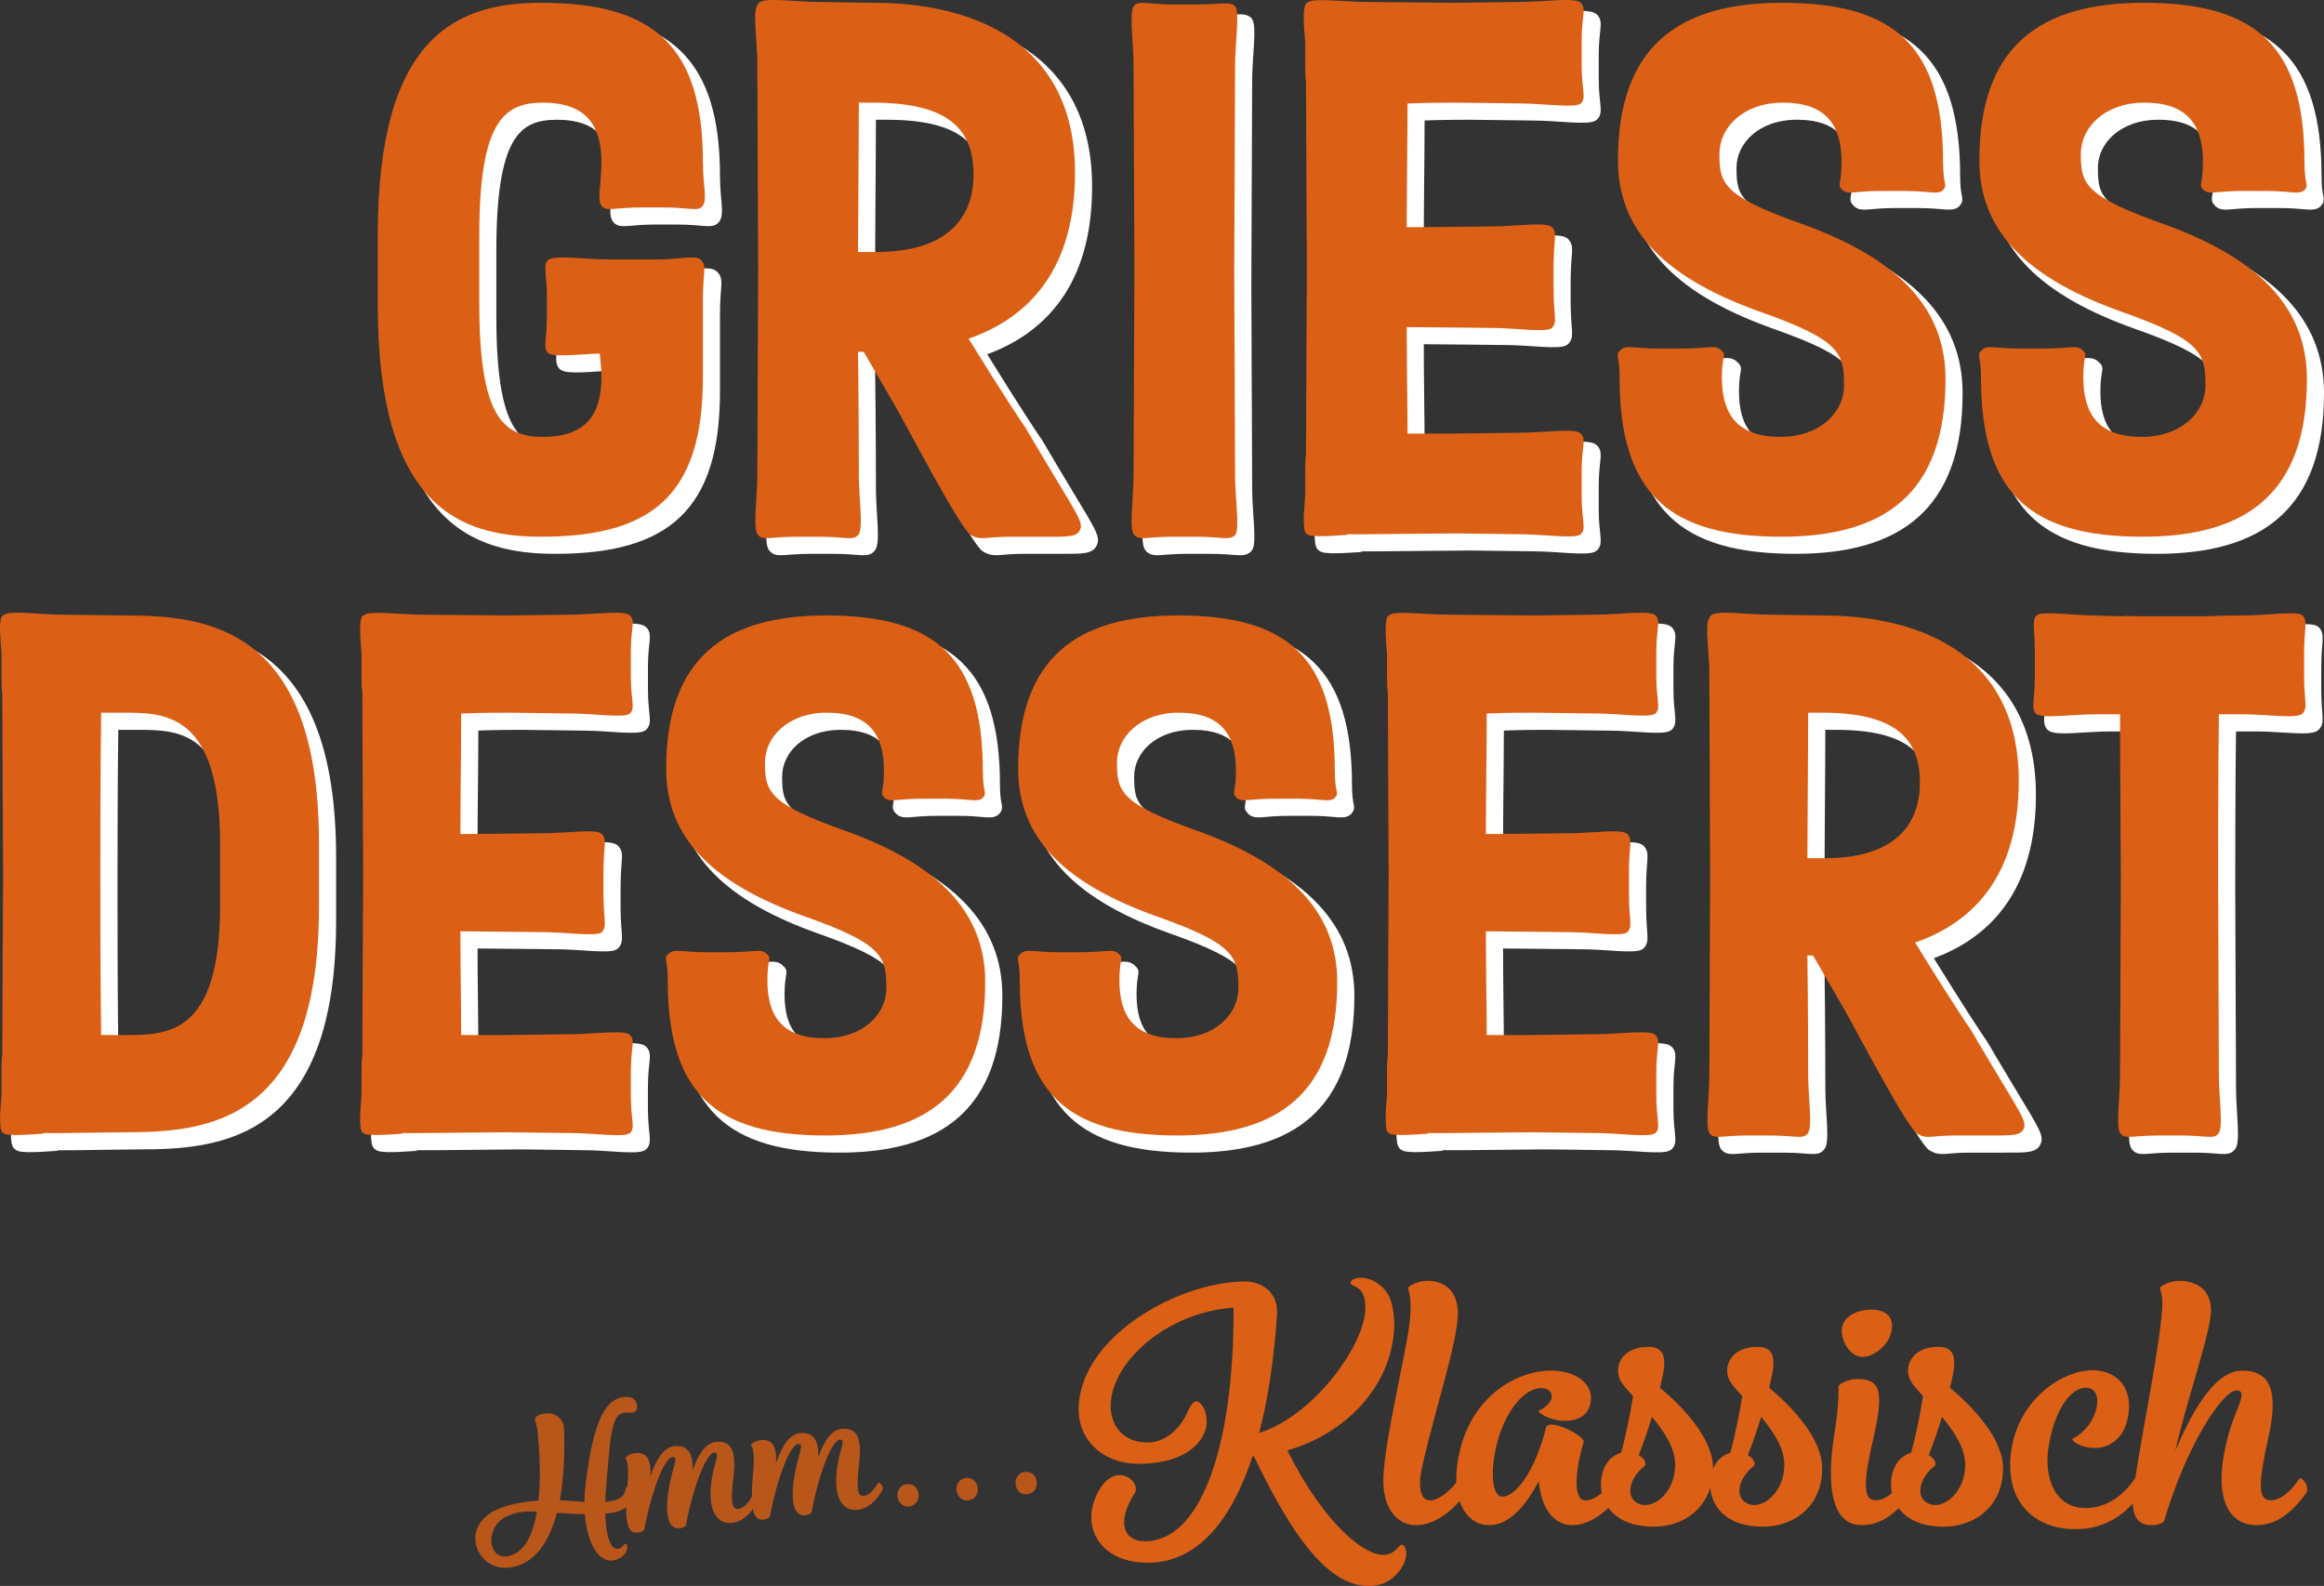
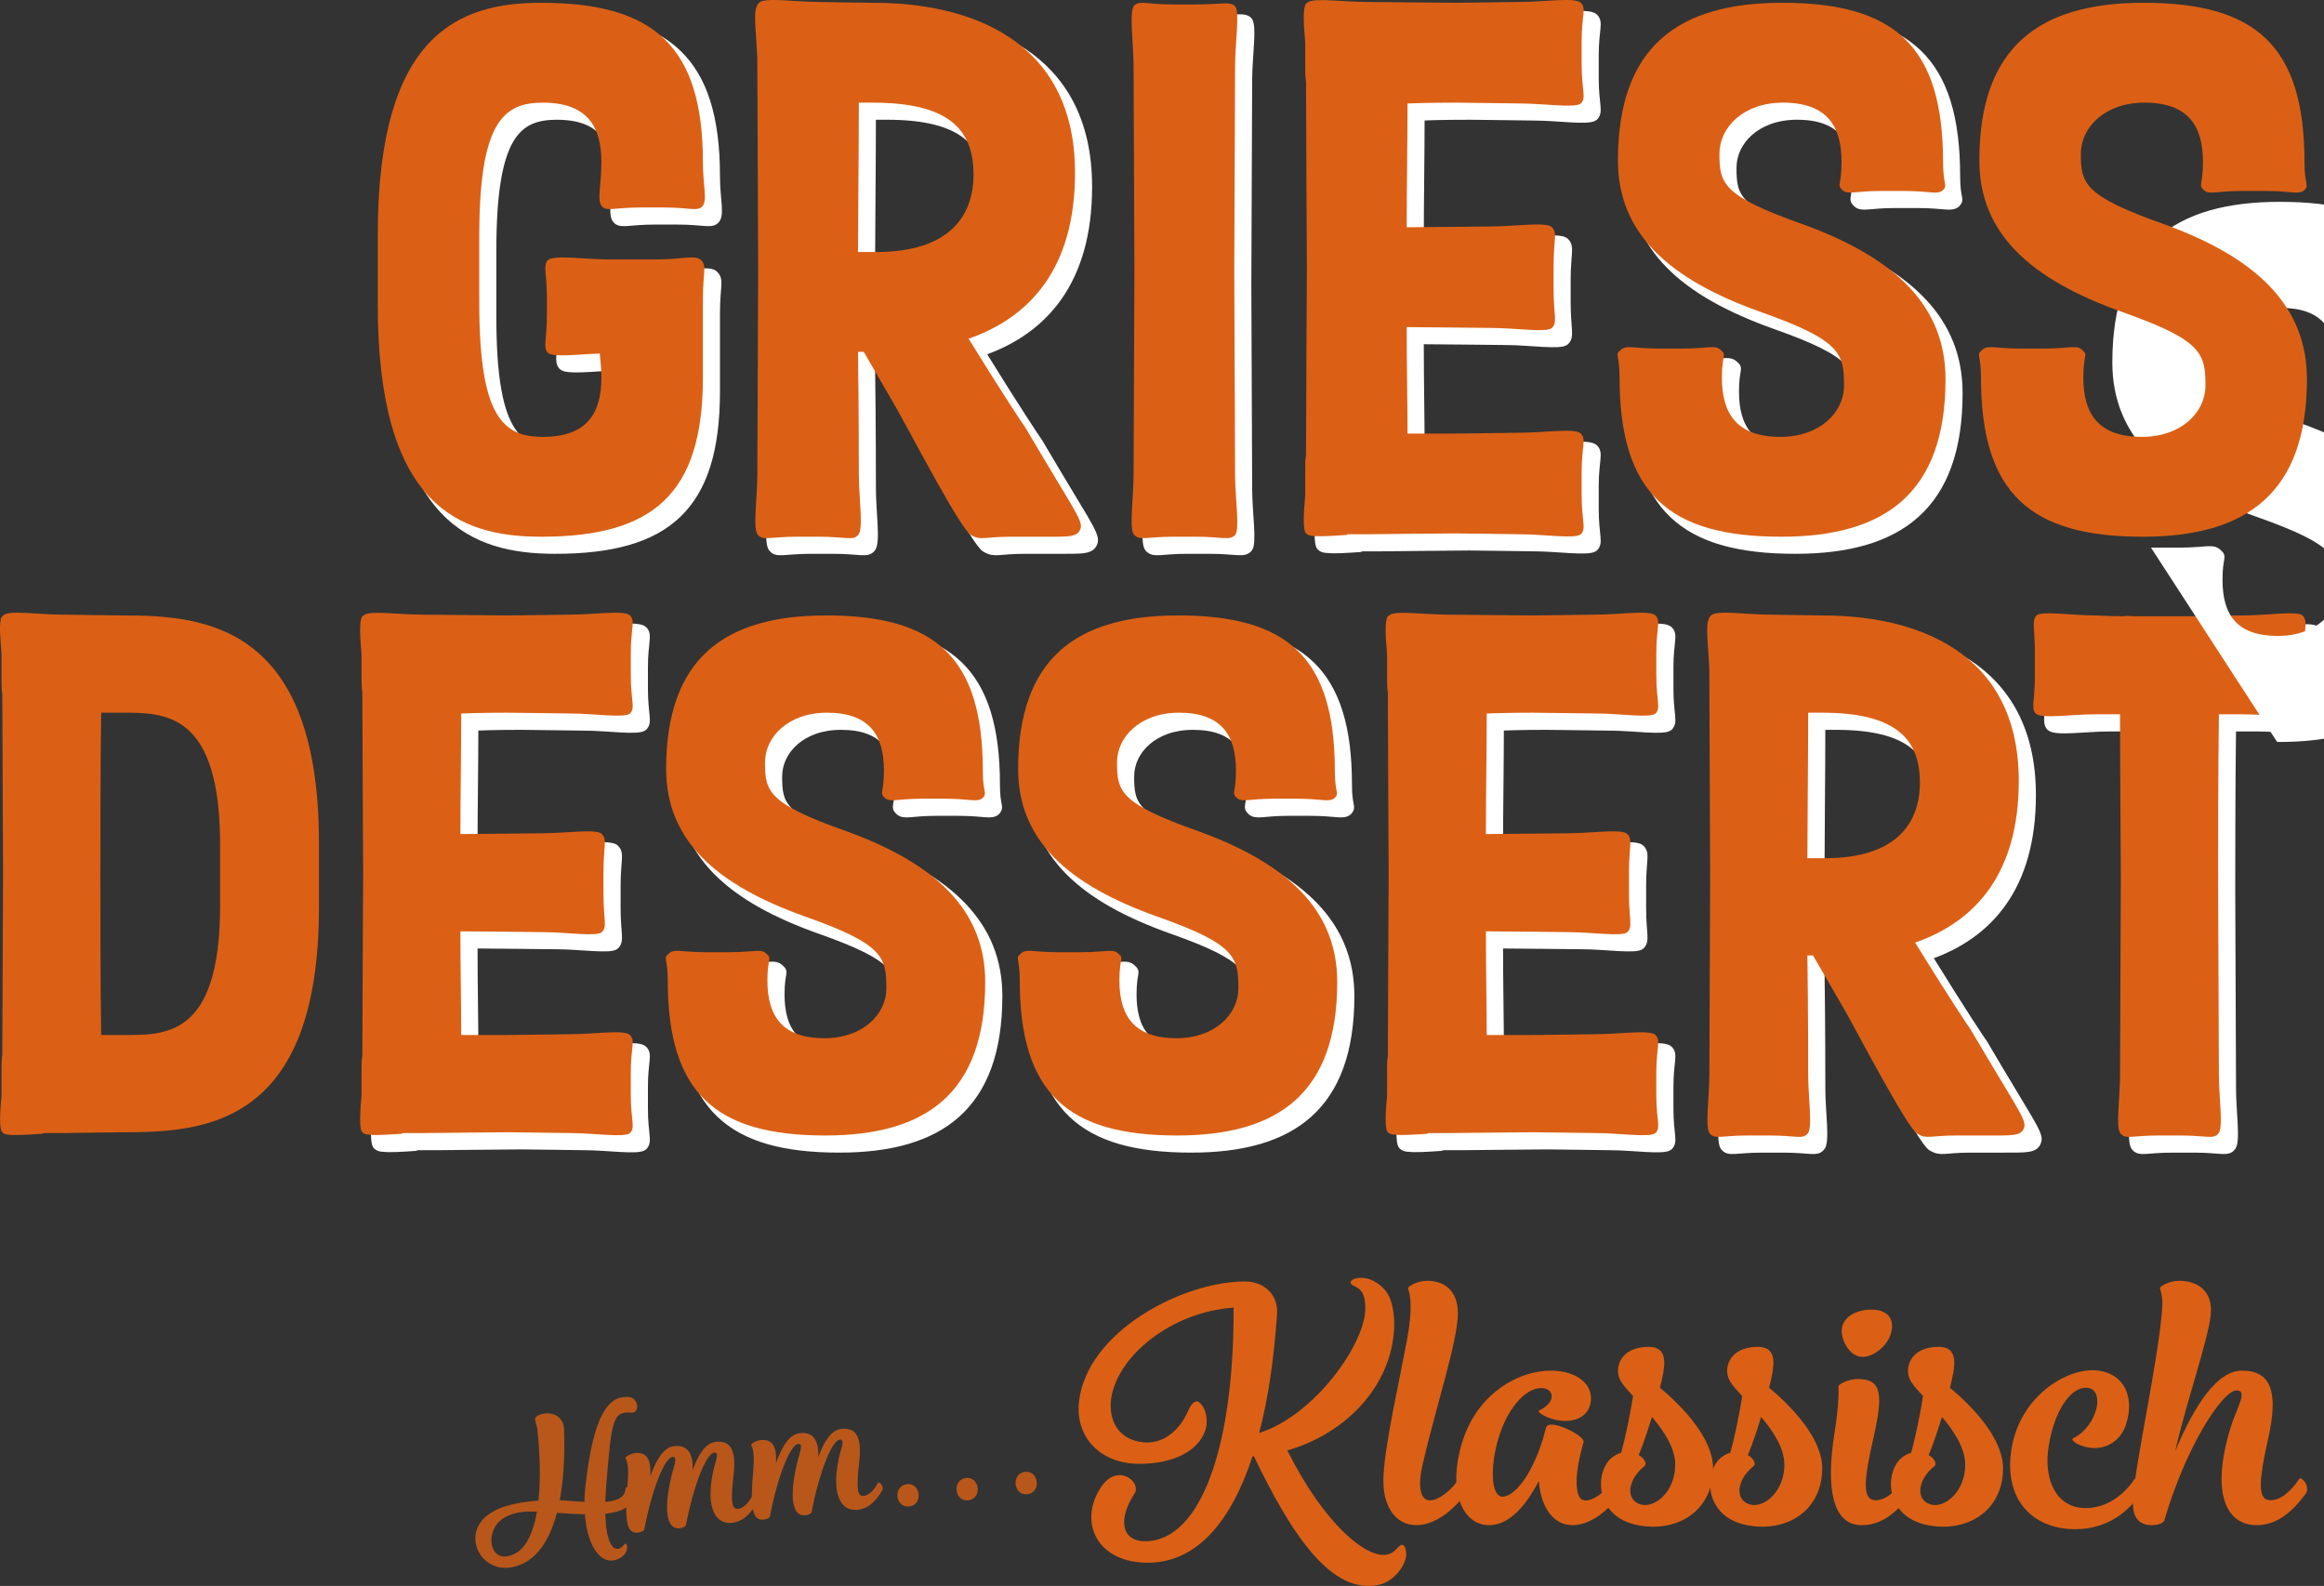
<svg xmlns="http://www.w3.org/2000/svg" id="Ebene_2" data-name="Ebene 2" viewBox="0 0 363.496 248.04">
  <rect x="0" y="0" width="363.496" height="248.04" fill="#333333" stroke="none" />
  <defs>
    <style>
      .cls-1 {
        fill: #db6015;
      }

      .cls-2 {
        stroke-width: .97px;
      }

      .cls-2, .cls-3 {
        fill: #fff;
        stroke: #fff;
        stroke-miterlimit: 10;
      }

      .cls-3 {
        stroke-width: .986px;
      }

      .cls-4 {
        opacity: .8;
      }
    </style>
  </defs>
  <g id="Ebene_1-2" data-name="Ebene 1">
    <g>
      <g>
        <g>
          <g>
-             <path class="cls-3" d="M21.529,179.274c-2.011,0-8.925,.126-9.68,.126h-2.765c-.251,.126-.378,.126-.503,.126h-.126c-1.886,.126-3.771,.251-4.903,.126-.376,0-.754-.126-1.005-.377-.503-.503-.376-3.017-.125-5.783v-3.52c0-1.131,0-2.137,.125-2.891,0-6.16,.126-26.399,.126-28.159,0-1.257-.126-22.251-.126-28.159-.125-.755-.125-1.76-.125-3.017v-3.268c-.126-2.137-.378-4.148-.126-5.28v-.251l.251-.377,.126-.126c.879-.88,5.531-.126,9.176-.126,.755,0,7.669,.126,9.68,.126,12.697,0,30.547,1.509,30.547,35.575v10.057c0,34.067-17.85,35.199-30.547,35.199Zm-3.519-65.621c-.126,8.422-.126,24.011-.126,25.394,0,1.509,0,17.474,.126,25.016h3.268c6.662,0,15.337,.503,15.337-20.239v-9.554c0-20.742-8.674-20.617-15.337-20.617h-3.268Z" />
            <path class="cls-3" d="M81.49,113.653c-.88,0-4.023,0-7.165,.126,0,5.657-.126,12.948-.126,18.857,2.515,0,11.817-.126,12.948-.126,3.52,0,8.422-.755,9.176,.126,.88,.88,.252,1.886,.252,5.908v3.394c0,4.148,.628,5.154-.252,6.034-.754,.755-5.656,0-9.176,0-1.258,0-10.057-.126-12.948-.126,0,5.783,.126,11.817,.126,16.216h7.165c2.011,0,8.673-.126,9.931-.126,3.645,0,8.422-.754,9.302,.126,.88,.88,.126,1.886,.126,5.908v3.394c0,4.148,.754,5.154-.126,6.034-.88,.754-5.657,0-9.302,0-1.005,0-7.92-.126-9.806-.126-2.011,0-12.696,.126-13.45,.126h-2.892c-.125,0-.251,.126-.376,.126h-.126c-1.886,.126-3.771,.251-4.777,.126-.503,0-.88-.126-1.132-.377-.503-.503-.376-3.017-.125-5.783v-3.52c0-1.131,0-2.011,.125-2.64,0-6.034,.126-26.65,.126-28.41,0-1.257-.126-22.628-.126-28.41-.125-.755-.125-1.634-.125-2.766v-3.268c-.251-2.766-.378-5.28,.125-5.908l.378-.251c1.005-.629,5.531,0,8.926,0,.754,0,11.439,.126,13.45,.126,1.886,0,8.801-.126,9.806-.126,3.645,0,8.422-.755,9.302,.126,.88,.88,.126,1.886,.126,5.908v3.394c0,4.148,.754,5.154-.126,6.034-.88,.755-5.657,0-9.302,0-1.258,0-7.92-.126-9.931-.126Z" />
            <path class="cls-3" d="M131.27,179.776c-17.097,0-24.639-6.537-24.639-24.262,0-3.52-.755-3.394,.125-4.148,.88-.88,1.886-.251,5.908-.251h3.52c4.023,0,5.028-.628,5.908,.251,.88,.754,.125,.628,.125,4.148,0,5.531,2.263,9.051,8.926,9.051,6.035,0,9.68-3.771,9.68-7.794,0-4.903-.503-6.914-12.571-11.188-14.205-5.028-21.874-12.068-21.874-23.13,0-17.348,9.177-24.011,25.017-24.011,17.096,0,24.514,6.537,24.514,24.262,0,3.646,.754,3.394,0,4.274-.88,.754-1.886,.126-6.035,.126h-3.394c-4.023,0-5.028,.628-5.908-.126-.88-.88-.126-.628-.126-4.274,0-5.531-2.262-9.051-8.925-9.051-6.035,0-9.68,3.771-9.68,7.794,0,4.525,.503,6.411,12.571,10.686,14.331,5.154,21.873,12.571,21.873,23.633,0,17.348-9.176,24.011-25.015,24.011Z" />
            <path class="cls-3" d="M186.328,179.776c-17.097,0-24.639-6.537-24.639-24.262,0-3.52-.755-3.394,.125-4.148,.88-.88,1.886-.251,5.908-.251h3.52c4.023,0,5.028-.628,5.908,.251,.88,.754,.125,.628,.125,4.148,0,5.531,2.263,9.051,8.926,9.051,6.035,0,9.68-3.771,9.68-7.794,0-4.903-.503-6.914-12.571-11.188-14.205-5.028-21.874-12.068-21.874-23.13,0-17.348,9.177-24.011,25.017-24.011,17.096,0,24.514,6.537,24.514,24.262,0,3.646,.754,3.394,0,4.274-.88,.754-1.886,.126-6.035,.126h-3.394c-4.023,0-5.028,.628-5.908-.126-.88-.88-.126-.628-.126-4.274,0-5.531-2.262-9.051-8.925-9.051-6.035,0-9.68,3.771-9.68,7.794,0,4.525,.503,6.411,12.571,10.686,14.331,5.154,21.873,12.571,21.873,23.633,0,17.348-9.176,24.011-25.015,24.011Z" />
            <path class="cls-3" d="M241.89,113.653c-.88,0-4.023,0-7.165,.126,0,5.657-.126,12.948-.126,18.857,2.515,0,11.817-.126,12.948-.126,3.52,0,8.422-.755,9.177,.126,.879,.88,.251,1.886,.251,5.908v3.394c0,4.148,.628,5.154-.251,6.034-.755,.755-5.657,0-9.177,0-1.258,0-10.057-.126-12.948-.126,0,5.783,.126,11.817,.126,16.216h7.165c2.011,0,8.673-.126,9.931-.126,3.645,0,8.422-.754,9.302,.126,.88,.88,.126,1.886,.126,5.908v3.394c0,4.148,.754,5.154-.126,6.034-.88,.754-5.657,0-9.302,0-1.005,0-7.92-.126-9.806-.126-2.011,0-12.696,.126-13.451,.126h-2.891c-.125,0-.251,.126-.376,.126h-.126c-1.886,.126-3.771,.251-4.777,.126-.503,0-.88-.126-1.132-.377-.503-.503-.376-3.017-.125-5.783v-3.52c0-1.131,0-2.011,.125-2.64,0-6.034,.126-26.65,.126-28.41,0-1.257-.126-22.628-.126-28.41-.125-.755-.125-1.634-.125-2.766v-3.268c-.251-2.766-.378-5.28,.125-5.908l.378-.251c1.005-.629,5.531,0,8.925,0,.755,0,11.44,.126,13.451,.126,1.886,0,8.801-.126,9.806-.126,3.645,0,8.422-.755,9.302,.126,.88,.88,.126,1.886,.126,5.908v3.394c0,4.148,.754,5.154-.126,6.034-.88,.755-5.657,0-9.302,0-1.258,0-7.92-.126-9.931-.126Z" />
            <path class="cls-3" d="M269.67,139.172c0-1.509-.126-29.919-.126-31.05v-1.383c-.125-2.765-.503-5.908-.251-7.291,.126-.377,.251-.754,.503-1.005,.88-.88,5.532-.126,9.177-.126,.629,0,6.411,.126,8.297,.126,14.08,0,30.674,5.279,30.674,25.896,0,14.457-6.789,21.999-16.217,25.267,5.279,8.548,8.297,13.074,8.674,13.577,6.789,11.565,8.674,13.954,8.422,15.211-.376,1.509-1.759,1.383-5.908,1.383h-4.777c-4.023,0-4.525,.629-6.034-.251-1.509-.754-9.051-15.211-11.314-19.233l-5.028-8.674h-.88c.126,8.422,.126,18.102,.126,18.731,0,3.52,.754,8.423-.126,9.177-.754,.88-1.886,.251-5.908,.251h-3.394c-4.023,0-5.154,.629-5.908-.251-.88-.754-.126-5.657-.126-9.177,0-1.257,.126-29.164,.126-31.176Zm32.809-14.582c0-7.04-4.023-10.937-15.336-10.937h-2.137c0,7.04-.126,18.102-.126,22.754h2.766c10.936,0,14.833-5.28,14.833-11.817Z" />
            <path class="cls-3" d="M349.245,113.905c-.125,8.297-.125,24.011-.125,25.394,0,1.886,.125,29.919,.125,31.05,0,3.52,.755,8.423-.125,9.177-.754,.88-1.886,.251-5.908,.251h-3.394c-4.023,0-5.154,.629-5.908-.251-.88-.754-.126-5.657-.126-9.177,0-1.257,.126-29.164,.126-31.176,0-1.132-.126-16.845-.126-25.268h-3.896c-3.646,0-8.423,.755-9.303-.126-.754-.88-.125-1.886-.125-5.908v-3.394c0-4.148-.503-5.154,.251-6.034,.88-.755,5.531,0,9.177,0,.251,0,2.262,.126,4.525,.126,.376-.126,1.005,0,2.137,0h10.81c2.641-.126,5.154-.126,5.783-.126,3.52,0,8.422-.755,9.177,0,.879,.88,.251,1.886,.251,6.034v3.394c0,4.023,.628,5.029-.251,5.908-.755,.88-5.657,.126-9.177,.126h-3.898Z" />
          </g>
          <g>
            <path class="cls-1" d="M19.341,177.085c-2.011,0-8.925,.126-9.68,.126h-2.765c-.251,.126-.378,.126-.503,.126h-.126c-1.886,.126-3.771,.251-4.903,.126-.376,0-.754-.126-1.005-.377-.503-.503-.376-3.017-.125-5.783v-3.52c0-1.131,0-2.137,.125-2.891,0-6.16,.126-26.399,.126-28.159,0-1.257-.126-22.251-.126-28.159-.125-.754-.125-1.76-.125-3.017v-3.268c-.126-2.137-.378-4.148-.126-5.28v-.251l.251-.377,.126-.126c.879-.88,5.531-.126,9.176-.126,.755,0,7.669,.126,9.68,.126,12.697,0,30.547,1.508,30.547,35.575v10.057c0,34.067-17.85,35.199-30.547,35.199Zm-3.519-65.621c-.126,8.423-.126,24.011-.126,25.394,0,1.509,0,17.474,.126,25.016h3.268c6.662,0,15.337,.503,15.337-20.239v-9.554c0-20.742-8.674-20.617-15.337-20.617h-3.268Z" />
            <path class="cls-1" d="M79.302,111.465c-.88,0-4.023,0-7.165,.126,0,5.657-.126,12.948-.126,18.857,2.515,0,11.817-.126,12.948-.126,3.52,0,8.422-.755,9.176,.126,.88,.88,.252,1.886,.252,5.908v3.394c0,4.148,.628,5.154-.252,6.034-.754,.755-5.656,0-9.176,0-1.258,0-10.057-.126-12.948-.126,0,5.783,.126,11.817,.126,16.216h7.165c2.011,0,8.673-.126,9.931-.126,3.645,0,8.422-.754,9.302,.126,.88,.88,.126,1.886,.126,5.908v3.394c0,4.148,.754,5.154-.126,6.034-.88,.754-5.657,0-9.302,0-1.005,0-7.92-.126-9.806-.126-2.011,0-12.696,.126-13.45,.126h-2.892c-.125,0-.251,.126-.376,.126h-.126c-1.886,.126-3.771,.251-4.777,.126-.503,0-.88-.126-1.132-.377-.503-.503-.376-3.017-.125-5.783v-3.52c0-1.131,0-2.011,.125-2.64,0-6.034,.126-26.65,.126-28.41,0-1.257-.126-22.628-.126-28.41-.125-.755-.125-1.634-.125-2.766v-3.268c-.251-2.766-.378-5.28,.125-5.908l.378-.251c1.005-.629,5.531,0,8.926,0,.754,0,11.439,.126,13.45,.126,1.886,0,8.801-.126,9.806-.126,3.645,0,8.422-.755,9.302,.126,.88,.88,.126,1.886,.126,5.908v3.394c0,4.148,.754,5.154-.126,6.034-.88,.755-5.657,0-9.302,0-1.258,0-7.92-.126-9.931-.126Z" />
            <path class="cls-1" d="M129.082,177.588c-17.097,0-24.639-6.537-24.639-24.262,0-3.52-.755-3.394,.125-4.148,.88-.88,1.886-.251,5.908-.251h3.52c4.023,0,5.028-.628,5.908,.251,.88,.754,.125,.628,.125,4.148,0,5.531,2.263,9.051,8.926,9.051,6.035,0,9.68-3.771,9.68-7.794,0-4.903-.503-6.914-12.571-11.188-14.205-5.028-21.874-12.068-21.874-23.13,0-17.348,9.177-24.011,25.017-24.011,17.096,0,24.514,6.537,24.514,24.262,0,3.646,.754,3.394,0,4.274-.88,.754-1.886,.126-6.035,.126h-3.394c-4.023,0-5.028,.628-5.908-.126-.88-.88-.126-.628-.126-4.274,0-5.531-2.262-9.051-8.925-9.051-6.035,0-9.68,3.771-9.68,7.794,0,4.525,.503,6.411,12.571,10.685,14.331,5.154,21.873,12.571,21.873,23.634,0,17.348-9.176,24.011-25.015,24.011Z" />
            <path class="cls-1" d="M184.14,177.588c-17.097,0-24.639-6.537-24.639-24.262,0-3.52-.755-3.394,.125-4.148,.88-.88,1.886-.251,5.908-.251h3.52c4.023,0,5.028-.628,5.908,.251,.88,.754,.125,.628,.125,4.148,0,5.531,2.263,9.051,8.926,9.051,6.035,0,9.68-3.771,9.68-7.794,0-4.903-.503-6.914-12.571-11.188-14.205-5.028-21.874-12.068-21.874-23.13,0-17.348,9.177-24.011,25.017-24.011,17.096,0,24.514,6.537,24.514,24.262,0,3.646,.754,3.394,0,4.274-.88,.754-1.886,.126-6.035,.126h-3.394c-4.023,0-5.028,.628-5.908-.126-.88-.88-.126-.628-.126-4.274,0-5.531-2.262-9.051-8.925-9.051-6.035,0-9.68,3.771-9.68,7.794,0,4.525,.503,6.411,12.571,10.685,14.331,5.154,21.873,12.571,21.873,23.634,0,17.348-9.176,24.011-25.015,24.011Z" />
            <path class="cls-1" d="M239.702,111.465c-.88,0-4.023,0-7.165,.126,0,5.657-.126,12.948-.126,18.857,2.515,0,11.817-.126,12.948-.126,3.52,0,8.422-.755,9.177,.126,.879,.88,.251,1.886,.251,5.908v3.394c0,4.148,.628,5.154-.251,6.034-.755,.755-5.657,0-9.177,0-1.258,0-10.057-.126-12.948-.126,0,5.783,.126,11.817,.126,16.216h7.165c2.011,0,8.673-.126,9.931-.126,3.645,0,8.422-.754,9.302,.126,.88,.88,.126,1.886,.126,5.908v3.394c0,4.148,.754,5.154-.126,6.034-.88,.754-5.657,0-9.302,0-1.005,0-7.92-.126-9.806-.126-2.011,0-12.696,.126-13.451,.126h-2.891c-.125,0-.251,.126-.376,.126h-.126c-1.886,.126-3.771,.251-4.777,.126-.503,0-.88-.126-1.132-.377-.503-.503-.376-3.017-.125-5.783v-3.52c0-1.131,0-2.011,.125-2.64,0-6.034,.126-26.65,.126-28.41,0-1.257-.126-22.628-.126-28.41-.125-.755-.125-1.634-.125-2.766v-3.268c-.251-2.766-.378-5.28,.125-5.908l.378-.251c1.005-.629,5.531,0,8.925,0,.755,0,11.44,.126,13.451,.126,1.886,0,8.801-.126,9.806-.126,3.645,0,8.422-.755,9.302,.126,.88,.88,.126,1.886,.126,5.908v3.394c0,4.148,.754,5.154-.126,6.034-.88,.755-5.657,0-9.302,0-1.258,0-7.92-.126-9.931-.126Z" />
            <path class="cls-1" d="M267.482,136.984c0-1.509-.126-29.919-.126-31.05v-1.383c-.125-2.766-.503-5.908-.251-7.291,.126-.377,.251-.754,.503-1.005,.88-.88,5.532-.126,9.177-.126,.629,0,6.411,.126,8.297,.126,14.08,0,30.674,5.279,30.674,25.896,0,14.457-6.789,21.999-16.217,25.267,5.279,8.548,8.297,13.074,8.674,13.577,6.789,11.565,8.674,13.954,8.422,15.211-.376,1.508-1.759,1.382-5.908,1.382h-4.777c-4.023,0-4.525,.628-6.034-.251-1.509-.754-9.051-15.211-11.314-19.234l-5.028-8.674h-.88c.126,8.422,.126,18.102,.126,18.731,0,3.519,.754,8.422-.126,9.176-.754,.88-1.886,.251-5.908,.251h-3.394c-4.023,0-5.154,.628-5.908-.251-.88-.754-.126-5.657-.126-9.176,0-1.257,.126-29.165,.126-31.176Zm32.809-14.582c0-7.04-4.023-10.937-15.336-10.937h-2.137c0,7.04-.126,18.102-.126,22.754h2.766c10.936,0,14.833-5.28,14.833-11.817Z" />
            <path class="cls-1" d="M347.057,111.716c-.125,8.297-.125,24.011-.125,25.394,0,1.886,.125,29.919,.125,31.051,0,3.519,.755,8.422-.125,9.176-.754,.88-1.886,.251-5.908,.251h-3.394c-4.023,0-5.154,.628-5.908-.251-.88-.754-.126-5.657-.126-9.176,0-1.257,.126-29.165,.126-31.176,0-1.132-.126-16.845-.126-25.268h-3.896c-3.646,0-8.423,.755-9.303-.126-.754-.88-.125-1.886-.125-5.908v-3.394c0-4.148-.503-5.154,.251-6.034,.88-.755,5.531,0,9.177,0,.251,0,2.262,.126,4.525,.126,.376-.126,1.005,0,2.137,0h10.81c2.641-.126,5.154-.126,5.783-.126,3.52,0,8.422-.755,9.177,0,.879,.88,.251,1.886,.251,6.034v3.394c0,4.023,.628,5.029-.251,5.908-.755,.88-5.657,.126-9.177,.126h-3.898Z" />
          </g>
        </g>
        <g>
          <g>
            <path class="cls-2" d="M95.993,57.479c-3.485,.129-7.357,.645-8.132-.129-.774-.904-.128-1.936-.128-6.195v-2.195c0-4.13-.646-5.163,.128-6.066,.904-.904,5.809-.13,9.551-.13h7.615c3.614,0,6.067-.774,6.841,.13,.904,.903,.258,1.936,.258,6.066v12.261c0,18.199-7.744,24.91-25.297,24.91-12.778,0-25.556-4.775-25.556-36.267v-10.97c0-31.492,12.778-36.268,25.556-36.268,17.552,0,25.297,6.712,25.297,24.91,0,3.743,.774,6.066-.128,6.969-.775,.775-1.937,.13-6.067,.13h-3.485c-4.13,0-5.292,.645-6.067-.13-.902-.904-.128-3.227-.128-6.969,0-5.679-2.323-9.293-9.164-9.293-6.195,0-9.938,3.098-9.938,20.909v10.454c0,17.811,3.743,20.909,9.938,20.909,6.841,0,9.164-3.614,9.164-9.293,0-1.291-.13-2.581-.258-3.743Z" />
            <path class="cls-2" d="M120.769,44.443c0-1.549-.13-30.718-.13-31.879v-1.42c-.128-2.84-.516-6.066-.258-7.486,.13-.388,.258-.775,.516-1.033,.904-.903,5.679-.129,9.423-.129,.644,0,6.582,.129,8.518,.129,14.455,0,31.492,5.421,31.492,26.588,0,14.843-6.969,22.587-16.65,25.942,5.421,8.777,8.518,13.423,8.906,13.939,6.97,11.874,8.906,14.326,8.648,15.617-.388,1.549-1.807,1.42-6.067,1.42h-4.904c-4.13,0-4.646,.646-6.195-.258-1.549-.775-9.292-15.617-11.616-19.747l-5.162-8.906h-.904c.13,8.648,.13,18.585,.13,19.231,0,3.614,.774,8.647-.13,9.422-.774,.904-1.936,.258-6.066,.258h-3.486c-4.13,0-5.292,.646-6.066-.258-.904-.775-.13-5.808-.13-9.422,0-1.291,.13-29.943,.13-32.008Zm33.686-14.972c0-7.227-4.13-11.228-15.746-11.228h-2.193c0,7.228-.13,18.585-.13,23.361h2.839c11.229,0,15.23-5.421,15.23-12.132Z" />
            <path class="cls-2" d="M179.619,44.443c0-1.549-.13-30.718-.13-31.879,0-3.743-.774-8.647,.13-9.551,.904-.775,1.936-.129,6.066-.129h3.486c4.259,0,5.292-.517,6.195,.258,.774,.904,0,5.679,0,9.422,0,.775-.13,30.072-.13,32.008s.13,30.718,.13,31.879c0,3.614,.774,8.647,0,9.422-.904,.904-1.937,.258-6.195,.258h-3.486c-4.13,0-5.162,.646-6.066-.258-.904-.775-.13-5.808-.13-9.422,0-1.291,.13-29.943,.13-32.008Z" />
            <path class="cls-2" d="M229.694,18.243c-.904,0-4.13,0-7.357,.129,0,5.808-.13,13.294-.13,19.359,2.581,0,12.132-.129,13.294-.129,3.614,0,8.648-.774,9.422,.129,.904,.904,.258,1.936,.258,6.066v3.485c0,4.259,.646,5.292-.258,6.195-.774,.774-5.808,0-9.422,0-1.291,0-10.325-.129-13.294-.129,0,5.937,.13,12.132,.13,16.649h7.357c2.065,0,8.905-.129,10.196-.129,3.743,0,8.648-.775,9.551,.129s.128,1.936,.128,6.066v3.485c0,4.259,.775,5.292-.128,6.195-.904,.775-5.809,0-9.551,0-1.032,0-8.131-.129-10.067-.129-2.065,0-13.036,.129-13.81,.129h-2.969c-.128,0-.258,.129-.388,.129h-.128c-1.937,.129-3.872,.258-4.905,.129-.516,0-.904-.129-1.162-.387-.516-.517-.386-3.098-.128-5.937v-3.614c0-1.162,0-2.065,.128-2.711,0-6.195,.13-27.362,.13-29.169,0-1.291-.13-23.232-.13-29.169-.128-.774-.128-1.678-.128-2.839v-3.356c-.258-2.839-.388-5.421,.128-6.066l.388-.259c1.033-.645,5.679,0,9.164,0,.774,0,11.745,.129,13.81,.129,1.937,0,9.035-.129,10.067-.129,3.743,0,8.648-.774,9.551,.129,.904,.904,.128,1.936,.128,6.066v3.485c0,4.259,.775,5.292-.128,6.195-.904,.774-5.809,0-9.551,0-1.291,0-8.131-.129-10.196-.129Z" />
            <path class="cls-2" d="M280.8,86.131c-17.552,0-25.297-6.711-25.297-24.91,0-3.614-.774-3.485,.13-4.259,.904-.904,1.936-.258,6.066-.258h3.614c4.13,0,5.162-.646,6.066,.258,.904,.775,.13,.646,.13,4.259,0,5.679,2.323,9.293,9.164,9.293,6.195,0,9.938-3.872,9.938-8.002,0-5.033-.516-7.098-12.906-11.487-14.585-5.163-22.458-12.39-22.458-23.748,0-17.811,9.422-24.652,25.684-24.652,17.552,0,25.168,6.712,25.168,24.91,0,3.743,.774,3.485,0,4.388-.904,.775-1.937,.129-6.195,.129h-3.486c-4.13,0-5.162,.646-6.066-.129-.904-.904-.13-.646-.13-4.388,0-5.679-2.323-9.293-9.163-9.293-6.196,0-9.939,3.872-9.939,8.002,0,4.647,.516,6.583,12.906,10.971,14.714,5.292,22.458,12.906,22.458,24.265,0,17.811-9.422,24.651-25.684,24.651Z" />
-             <path class="cls-2" d="M337.327,86.131c-17.552,0-25.297-6.711-25.297-24.91,0-3.614-.774-3.485,.13-4.259,.904-.904,1.936-.258,6.066-.258h3.614c4.13,0,5.162-.646,6.066,.258,.904,.775,.13,.646,.13,4.259,0,5.679,2.323,9.293,9.164,9.293,6.195,0,9.938-3.872,9.938-8.002,0-5.033-.516-7.098-12.906-11.487-14.585-5.163-22.458-12.39-22.458-23.748,0-17.811,9.422-24.652,25.684-24.652,17.552,0,25.168,6.712,25.168,24.91,0,3.743,.774,3.485,0,4.388-.904,.775-1.937,.129-6.195,.129h-3.486c-4.13,0-5.162,.646-6.066-.129-.904-.904-.13-.646-.13-4.388,0-5.679-2.323-9.293-9.164-9.293-6.194,0-9.938,3.872-9.938,8.002,0,4.647,.516,6.583,12.906,10.971,14.714,5.292,22.458,12.906,22.458,24.265,0,17.811-9.422,24.651-25.684,24.651Z" />
+             <path class="cls-2" d="M337.327,86.131h3.614c4.13,0,5.162-.646,6.066,.258,.904,.775,.13,.646,.13,4.259,0,5.679,2.323,9.293,9.164,9.293,6.195,0,9.938-3.872,9.938-8.002,0-5.033-.516-7.098-12.906-11.487-14.585-5.163-22.458-12.39-22.458-23.748,0-17.811,9.422-24.652,25.684-24.652,17.552,0,25.168,6.712,25.168,24.91,0,3.743,.774,3.485,0,4.388-.904,.775-1.937,.129-6.195,.129h-3.486c-4.13,0-5.162,.646-6.066-.129-.904-.904-.13-.646-.13-4.388,0-5.679-2.323-9.293-9.164-9.293-6.194,0-9.938,3.872-9.938,8.002,0,4.647,.516,6.583,12.906,10.971,14.714,5.292,22.458,12.906,22.458,24.265,0,17.811-9.422,24.651-25.684,24.651Z" />
          </g>
          <g>
            <path class="cls-1" d="M93.807,55.291c-3.485,.129-7.357,.645-8.132-.129-.774-.904-.128-1.936-.128-6.195v-2.195c0-4.13-.646-5.163,.128-6.066,.904-.904,5.809-.13,9.551-.13h7.615c3.614,0,6.067-.774,6.841,.13,.904,.903,.258,1.936,.258,6.066v12.261c0,18.199-7.744,24.91-25.297,24.91-12.778,0-25.556-4.775-25.556-36.267v-10.97C59.087,5.213,71.865,.438,84.643,.438c17.552,0,25.297,6.712,25.297,24.91,0,3.743,.774,6.066-.128,6.969-.775,.775-1.937,.13-6.067,.13h-3.485c-4.13,0-5.292,.645-6.067-.13-.902-.904-.128-3.227-.128-6.969,0-5.679-2.323-9.293-9.164-9.293-6.195,0-9.938,3.098-9.938,20.909v10.454c0,17.811,3.743,20.909,9.938,20.909,6.841,0,9.164-3.614,9.164-9.293,0-1.291-.13-2.581-.258-3.743Z" />
            <path class="cls-1" d="M118.583,42.255c0-1.549-.13-30.718-.13-31.879v-1.42c-.128-2.84-.516-6.066-.258-7.486,.13-.388,.258-.775,.516-1.033,.904-.903,5.679-.129,9.423-.129,.644,0,6.582,.129,8.518,.129,14.455,0,31.492,5.421,31.492,26.588,0,14.843-6.969,22.587-16.65,25.942,5.421,8.777,8.518,13.423,8.906,13.939,6.97,11.874,8.906,14.326,8.648,15.617-.388,1.549-1.807,1.42-6.067,1.42h-4.904c-4.13,0-4.646,.646-6.195-.258-1.549-.775-9.292-15.617-11.616-19.747l-5.162-8.906h-.904c.13,8.648,.13,18.585,.13,19.231,0,3.614,.774,8.647-.13,9.422-.774,.904-1.936,.258-6.066,.258h-3.486c-4.13,0-5.292,.646-6.066-.258-.904-.775-.13-5.808-.13-9.422,0-1.291,.13-29.943,.13-32.008Zm33.686-14.972c0-7.227-4.13-11.228-15.746-11.228h-2.193c0,7.228-.13,18.585-.13,23.361h2.839c11.229,0,15.23-5.421,15.23-12.132Z" />
            <path class="cls-1" d="M177.433,42.255c0-1.549-.13-30.718-.13-31.879,0-3.743-.774-8.647,.13-9.551,.904-.775,1.936-.129,6.066-.129h3.486c4.259,0,5.292-.517,6.195,.258,.774,.904,0,5.679,0,9.422,0,.775-.13,30.072-.13,32.008s.13,30.718,.13,31.879c0,3.614,.774,8.647,0,9.422-.904,.904-1.937,.258-6.195,.258h-3.486c-4.13,0-5.162,.646-6.066-.258-.904-.775-.13-5.808-.13-9.422,0-1.291,.13-29.943,.13-32.008Z" />
            <path class="cls-1" d="M227.508,16.055c-.904,0-4.13,0-7.357,.129,0,5.808-.13,13.294-.13,19.359,2.581,0,12.132-.129,13.294-.129,3.614,0,8.648-.774,9.422,.129,.904,.904,.258,1.936,.258,6.066v3.485c0,4.259,.646,5.292-.258,6.195-.774,.774-5.808,0-9.422,0-1.291,0-10.325-.129-13.294-.129,0,5.937,.13,12.132,.13,16.649h7.357c2.065,0,8.905-.129,10.196-.129,3.743,0,8.648-.775,9.551,.129s.128,1.936,.128,6.066v3.485c0,4.259,.775,5.292-.128,6.195-.904,.775-5.809,0-9.551,0-1.032,0-8.131-.129-10.067-.129-2.065,0-13.036,.129-13.81,.129h-2.969c-.128,0-.258,.129-.388,.129h-.128c-1.937,.129-3.872,.258-4.905,.129-.516,0-.904-.129-1.162-.387-.516-.517-.386-3.098-.128-5.937v-3.614c0-1.162,0-2.065,.128-2.711,0-6.195,.13-27.362,.13-29.169,0-1.291-.13-23.232-.13-29.169-.128-.774-.128-1.678-.128-2.839v-3.356c-.258-2.839-.388-5.421,.128-6.066l.388-.259c1.033-.645,5.679,0,9.164,0,.774,0,11.745,.129,13.81,.129,1.937,0,9.035-.129,10.067-.129,3.743,0,8.648-.774,9.551,.129,.904,.904,.128,1.936,.128,6.066v3.485c0,4.259,.775,5.292-.128,6.195-.904,.774-5.809,0-9.551,0-1.291,0-8.131-.129-10.196-.129Z" />
            <path class="cls-1" d="M278.614,83.943c-17.552,0-25.297-6.711-25.297-24.91,0-3.614-.774-3.485,.13-4.259,.904-.904,1.936-.258,6.066-.258h3.614c4.13,0,5.162-.646,6.066,.258,.904,.775,.13,.646,.13,4.259,0,5.679,2.323,9.293,9.164,9.293,6.195,0,9.938-3.872,9.938-8.002,0-5.033-.516-7.098-12.906-11.487-14.585-5.163-22.458-12.39-22.458-23.748,0-17.811,9.422-24.652,25.684-24.652,17.552,0,25.168,6.712,25.168,24.91,0,3.743,.774,3.485,0,4.388-.904,.775-1.937,.129-6.195,.129h-3.486c-4.13,0-5.162,.646-6.066-.129-.904-.904-.13-.646-.13-4.388,0-5.679-2.323-9.293-9.163-9.293-6.196,0-9.939,3.872-9.939,8.002,0,4.647,.516,6.583,12.906,10.971,14.714,5.292,22.458,12.906,22.458,24.265,0,17.811-9.422,24.651-25.684,24.651Z" />
            <path class="cls-1" d="M335.142,83.943c-17.552,0-25.297-6.711-25.297-24.91,0-3.614-.774-3.485,.13-4.259,.904-.904,1.936-.258,6.066-.258h3.614c4.13,0,5.162-.646,6.066,.258,.904,.775,.13,.646,.13,4.259,0,5.679,2.323,9.293,9.164,9.293,6.195,0,9.938-3.872,9.938-8.002,0-5.033-.516-7.098-12.906-11.487-14.585-5.163-22.458-12.39-22.458-23.748,0-17.811,9.422-24.652,25.684-24.652,17.552,0,25.168,6.712,25.168,24.91,0,3.743,.774,3.485,0,4.388-.904,.775-1.937,.129-6.195,.129h-3.486c-4.13,0-5.162,.646-6.066-.129-.904-.904-.13-.646-.13-4.388,0-5.679-2.323-9.293-9.164-9.293-6.194,0-9.938,3.872-9.938,8.002,0,4.647,.516,6.583,12.906,10.971,14.714,5.292,22.458,12.906,22.458,24.265,0,17.811-9.422,24.651-25.684,24.651Z" />
          </g>
        </g>
      </g>
      <g>
        <g>
          <path class="cls-1" d="M194.761,200.423c2.594,0,5.19,1.73,4.983,5.085-.467,6.815-1.35,13.158-2.804,18.61,8.772-2.779,16.661-14.102,16.609-19.501,0-.891-.103-1.625-.311-2.097-.519-1.363-1.817-1.311-1.972-1.835-.104-.21,.155-.577,.778-.734,1.868-.524,4.515,.891,5.398,3.198,.467,1.258,.674,2.831,.622,4.508-.414,9.279-7.733,16.618-16.712,19.187,5.865,11.743,12.457,16.88,15.518,16.303,1.402-.262,1.765-1.362,2.284-1.52,.259-.105,.622,.157,.726,.786,.519,1.887-1.713,4.928-4.204,5.452-7.37,1.573-13.546-7.601-19.568-20.13-.051,0-.155,.053-.207,.053-3.27,10.012-8.565,16.461-16.09,16.618-8.097,.157-11.211-6.186-7.682-11.69,2.595-4.089,6.437-.944,5.346,.839-2.855,4.403-1.816,7.496,1.609,7.496,8.876,0,13.963-15.202,13.859-36.538-9.861,.682-18.218,7.653-19.152,14.259-.467,3.565,1.35,6.553,5.191,6.815,3.166,.262,5.605-2.097,6.799-4.823,.675-1.573,1.35-1.835,1.817-1.416,1.09,.891,1.401,2.936,.935,4.351-1.143,3.303-5.087,5.242-10.33,5.242-6.227,0-10.016-4.298-9.446-9.645,1.142-10.904,16.039-18.872,26.004-18.872Z" />
          <path class="cls-1" d="M220.085,209.439c1.142-6.186,.156-7.601,.156-7.968,0-.314,1.453-1.153,3.01-1.153,2.595,0,4.776,1.468,4.776,5.137,0,4.246-3.582,15.098-5.502,23.538-.83,3.512-.311,5.294,.726,5.609,1.298,.367,3.322-1.153,4.567-2.778,.571-.734,1.091-.262,1.454,.105,.415,.367,.415,.996,0,1.625-2.024,2.778-4.931,4.98-7.733,4.98-3.219,0-5.45-2.883-5.139-7.863,.259-5.033,2.439-14.469,3.685-21.231Z" />
          <path class="cls-1" d="M247.697,225.533c-1.558,5.294-1.35,8.649-.104,9.069,1.298,.42,3.374-1.205,4.463-2.674,.623-.839,.623-.891,1.091-.472,.414,.367,.881,1.416,.414,2.045-1.972,2.778-4.827,5.033-7.629,5.033-2.855,0-4.931-2.621-5.242-6.92-2.128,4.089-4.724,6.92-7.786,6.92-3.84,0-6.228-4.561-4.62-11.428,2.024-8.964,9.135-12.739,14.274-12.739,3.996,0,6.437,2.045,6.28,4.508-.104,1.992-1.505,3.408-4.204,3.355-2.283-.052-4.411-1.415-3.893-1.625,2.804-1.363,2.336-3.512,.312-3.512-2.491,0-5.45,3.25-6.852,8.44-1.246,4.77-.778,8.545,.778,8.545,1.817,0,4.463-3.041,6.332-8.964l.519-1.887c.467-1.468,6.124,1.31,5.865,2.307Z" />
          <path class="cls-1" d="M253.56,227.211c.778-2.779,1.453-6.291,1.868-8.86-.778-.839-1.453-1.572-1.868-2.254-1.194-1.835-.363-5.452,4.307-5.452,3.167,0,2.647,2.936,1.765,6.396,3.582,2.988,8.357,7.968,8.305,12.686-.052,6.605-5.605,10.013-11.782,8.807-6.695-1.31-6.695-8.073-4.255-10.38,.519-.472,1.09-.786,1.661-.943Zm4.827-5.609c-.571,1.835-1.246,3.932-2.076,5.976,.935,.524,1.35,1.416,.83,1.783-2.335,1.835-3.114,5.085-.57,5.923,2.231,.682,5.449-1.992,5.449-6.186,0-2.621-1.713-5.19-3.633-7.496Z" />
          <path class="cls-1" d="M270.634,227.211c.778-2.779,1.453-6.291,1.868-8.86-.778-.839-1.453-1.572-1.868-2.254-1.194-1.835-.363-5.452,4.307-5.452,3.167,0,2.647,2.936,1.765,6.396,3.582,2.988,8.357,7.968,8.305,12.686-.052,6.605-5.605,10.013-11.782,8.807-6.695-1.31-6.695-8.073-4.255-10.38,.519-.472,1.09-.786,1.661-.943Zm4.827-5.609c-.571,1.835-1.246,3.932-2.076,5.976,.935,.524,1.35,1.416,.83,1.783-2.335,1.835-3.114,5.085-.57,5.923,2.231,.682,5.449-1.992,5.449-6.186,0-2.621-1.713-5.19-3.633-7.496Z" />
          <path class="cls-1" d="M287.552,216.831c0-.314,1.454-1.153,3.011-1.153,3.841,0,3.996,2.412,2.439,9.332-1.505,6.448-1.557,9.121-.156,9.541,1.35,.419,3.167-.734,4.567-2.621,.571-.839,.571-.891,1.039-.472,.415,.367,.882,1.416,.467,2.097-2.439,3.355-4.879,4.98-7.734,4.98-4.618,0-5.605-5.871-4.255-14.363,.778-4.823,.622-7.077,.622-7.34Zm3.789-4.613c-1.817,0-3.114-2.045-3.27-3.827-.156-2.569,2.543-3.565,4.62-3.565,2.335,0,3.685,1.206,3.114,3.565-.467,1.992-2.698,3.827-4.463,3.827Z" />
          <path class="cls-1" d="M298.918,227.211c.778-2.779,1.453-6.291,1.868-8.86-.778-.839-1.453-1.572-1.868-2.254-1.194-1.835-.363-5.452,4.307-5.452,3.167,0,2.647,2.936,1.765,6.396,3.582,2.988,8.357,7.968,8.305,12.686-.052,6.605-5.605,10.013-11.782,8.807-6.695-1.31-6.695-8.073-4.255-10.38,.519-.472,1.09-.786,1.661-.943Zm4.827-5.609c-.571,1.835-1.246,3.932-2.076,5.976,.935,.524,1.35,1.416,.83,1.783-2.335,1.835-3.114,5.085-.57,5.923,2.231,.682,5.449-1.992,5.449-6.186,0-2.621-1.713-5.19-3.633-7.496Z" />
          <path class="cls-1" d="M324.556,239.163c-6.072,0-10.848-3.984-10.069-11.585,.935-9.121,8.98-13.892,13.754-13.21,3.997,.524,5.658,4.141,4.308,8.335-.571,1.94-2.284,3.775-4.983,3.775-2.232-.053-3.841-1.258-3.322-1.52,3.944-1.94,5.138-7.916,2.024-7.916-2.595,0-4.983,3.879-5.813,9.016-.882,5.085,.987,9.803,5.761,9.803,2.7,0,5.294-1.416,7.215-3.932,.57-.839,.57-.891,1.038-.472,.467,.367,.935,1.416,.467,2.045-2.18,3.041-5.346,5.661-10.381,5.661Z" />
          <path class="cls-1" d="M340.229,226.948c3.011-7.182,6.54-12.581,10.433-12.581,4.672,0,5.709,3.46,4.1,10.642-1.454,6.448-1.557,9.121-.156,9.541,1.402,.419,3.167-.734,4.567-2.621,.571-.839,.571-.891,1.039-.472,.467,.367,.935,1.416,.467,2.097-2.439,3.355-4.88,4.98-7.734,4.98-4.62,0-7.266-4.771-4.048-15.307,.935-2.988,2.75-5.766,.935-5.766-2.232,0-7.941,8.807-11.315,20.339-.052,.262-.726,.734-1.972,.734-1.869,0-3.167-1.049-2.907-4.246,.363-5.661,4.1-22.279,4.567-29.933,.104-1.783-.363-2.674-.363-2.883,0-.314,1.453-1.153,3.01-1.153,2.752,0,5.295,1.468,4.932,5.294-.415,4.037-3.841,13.683-5.554,21.336Z" />
        </g>
        <g class="cls-4">
          <g>
            <path class="cls-1" d="M98.668,220.94c-2.804-.271-3.015,1.21-3.821,11.022-.085,1.074-.152,2.062-.173,2.934,1.668-.144,2.909-.61,3.124-1.782,.11-.572,.079-.597,.426-.493,.288,.083,.69,.433,.702,.825,.224,2.164-1.621,3.028-4.256,3.301,.105,3.998,.999,5.588,1.942,5.491,.776-.08,.93-.77,1.207-.798,.14-.014,.298,.166,.277,.504,.025,1.062-1,1.982-2.304,2.117-2.108,.218-3.966-2.561-4.311-7.236-1.459-.017-2.928-.118-4.368-.221-1.293,4.844-3.677,8.091-7.413,8.563-3.875,.485-6.464-3.396-4.88-6.504,1.351-2.664,5.147-3.646,9.403-3.974,.347-3.148,.264-6.925-.162-11.031-.097-.943-.448-1.355-.353-1.786,.043-.397,.767-.724,1.599-.81,1.36-.141,2.841,.631,2.913,2.418,.146,4.106-.052,7.884-.668,11.145,1.212,.071,2.542,.185,3.87,.272-.009-.896,.065-1.802,.187-2.795,1.198-10.358,3.351-13.946,6.779-13.599,1.56,.174,1.726,2.597,.28,2.438Zm-14.687,15.483c-.788-.03-1.518-.039-2.1,.022-2.167,.196-4.056,1.177-4.718,2.9-.843,2.162,.134,4.276,1.964,4.086,2.608-.27,4.156-2.925,4.854-7.008Z" />
            <path class="cls-1" d="M101.705,230.915c.957-2.678,2.107-4.564,3.744-4.733,2.081-.215,2.964,1.011,2.886,3.767,.915-2.535,2.053-4.278,3.633-4.442,2.47-.256,3.213,1.518,2.747,5.407-.395,3.49-.304,4.91,.44,5.059,.773,.143,1.652-.565,2.298-1.64,.287-.478,.285-.507,.557-.311,.242,.171,.55,.701,.337,1.087-1.119,1.91-2.334,2.905-3.86,3.064-2.469,.255-4.146-2.122-2.975-7.88,.308-1.629,1.127-3.201,.184-3.103-1.221,.126-3.208,5.043-4.406,11.335-.014,.142-.349,.429-1.014,.498-1.998,.207-2.508-2.825-1.283-8.055,.367-1.607,1.127-3.2,.184-3.103-1.22,.126-3.207,5.043-4.406,11.336-.013,.142-.348,.428-1.014,.497-1.692,.175-2.137-1.686-1.586-7.743,.296-3.367-.337-3.779-.351-3.917-.017-.167,.714-.691,1.547-.777,1.637-.169,2.55,.801,2.341,3.655Z" />
            <path class="cls-1" d="M121.357,228.88c.956-2.678,2.106-4.564,3.744-4.733,2.079-.216,2.964,1.01,2.886,3.767,.915-2.535,2.052-4.278,3.633-4.442,2.469-.256,3.213,1.518,2.747,5.407-.395,3.49-.304,4.911,.44,5.059,.772,.143,1.652-.564,2.298-1.64,.287-.478,.285-.507,.557-.31,.241,.171,.549,.7,.337,1.087-1.119,1.91-2.335,2.905-3.861,3.063-2.468,.256-4.145-2.122-2.974-7.879,.308-1.63,1.126-3.201,.183-3.103-1.22,.126-3.207,5.043-4.406,11.336-.013,.142-.348,.428-1.014,.497-1.996,.207-2.507-2.824-1.282-8.055,.367-1.608,1.127-3.201,.184-3.103-1.22,.127-3.208,5.043-4.406,11.336-.014,.142-.349,.429-1.014,.497-1.692,.175-2.137-1.686-1.587-7.743,.296-3.367-.336-3.779-.35-3.917-.017-.167,.714-.691,1.546-.777,1.637-.169,2.55,.802,2.342,3.655Z" />
            <path class="cls-1" d="M140.377,234.032c-.103-.998,.514-1.819,1.484-1.92,.971-.1,1.711,.552,1.817,1.578,.104,.999-.484,1.817-1.51,1.923-.943,.097-1.686-.582-1.79-1.581Zm9.238-.957c-.103-.998,.513-1.819,1.484-1.919,.971-.101,1.712,.551,1.818,1.577,.103,.999-.485,1.817-1.513,1.923-.942,.097-1.686-.582-1.789-1.581Zm9.238-.957c-.103-.998,.513-1.819,1.484-1.919,.971-.101,1.711,.552,1.817,1.578,.104,.999-.484,1.816-1.51,1.923-.945,.098-1.686-.582-1.79-1.581Z" />
          </g>
        </g>
      </g>
    </g>
  </g>
</svg>